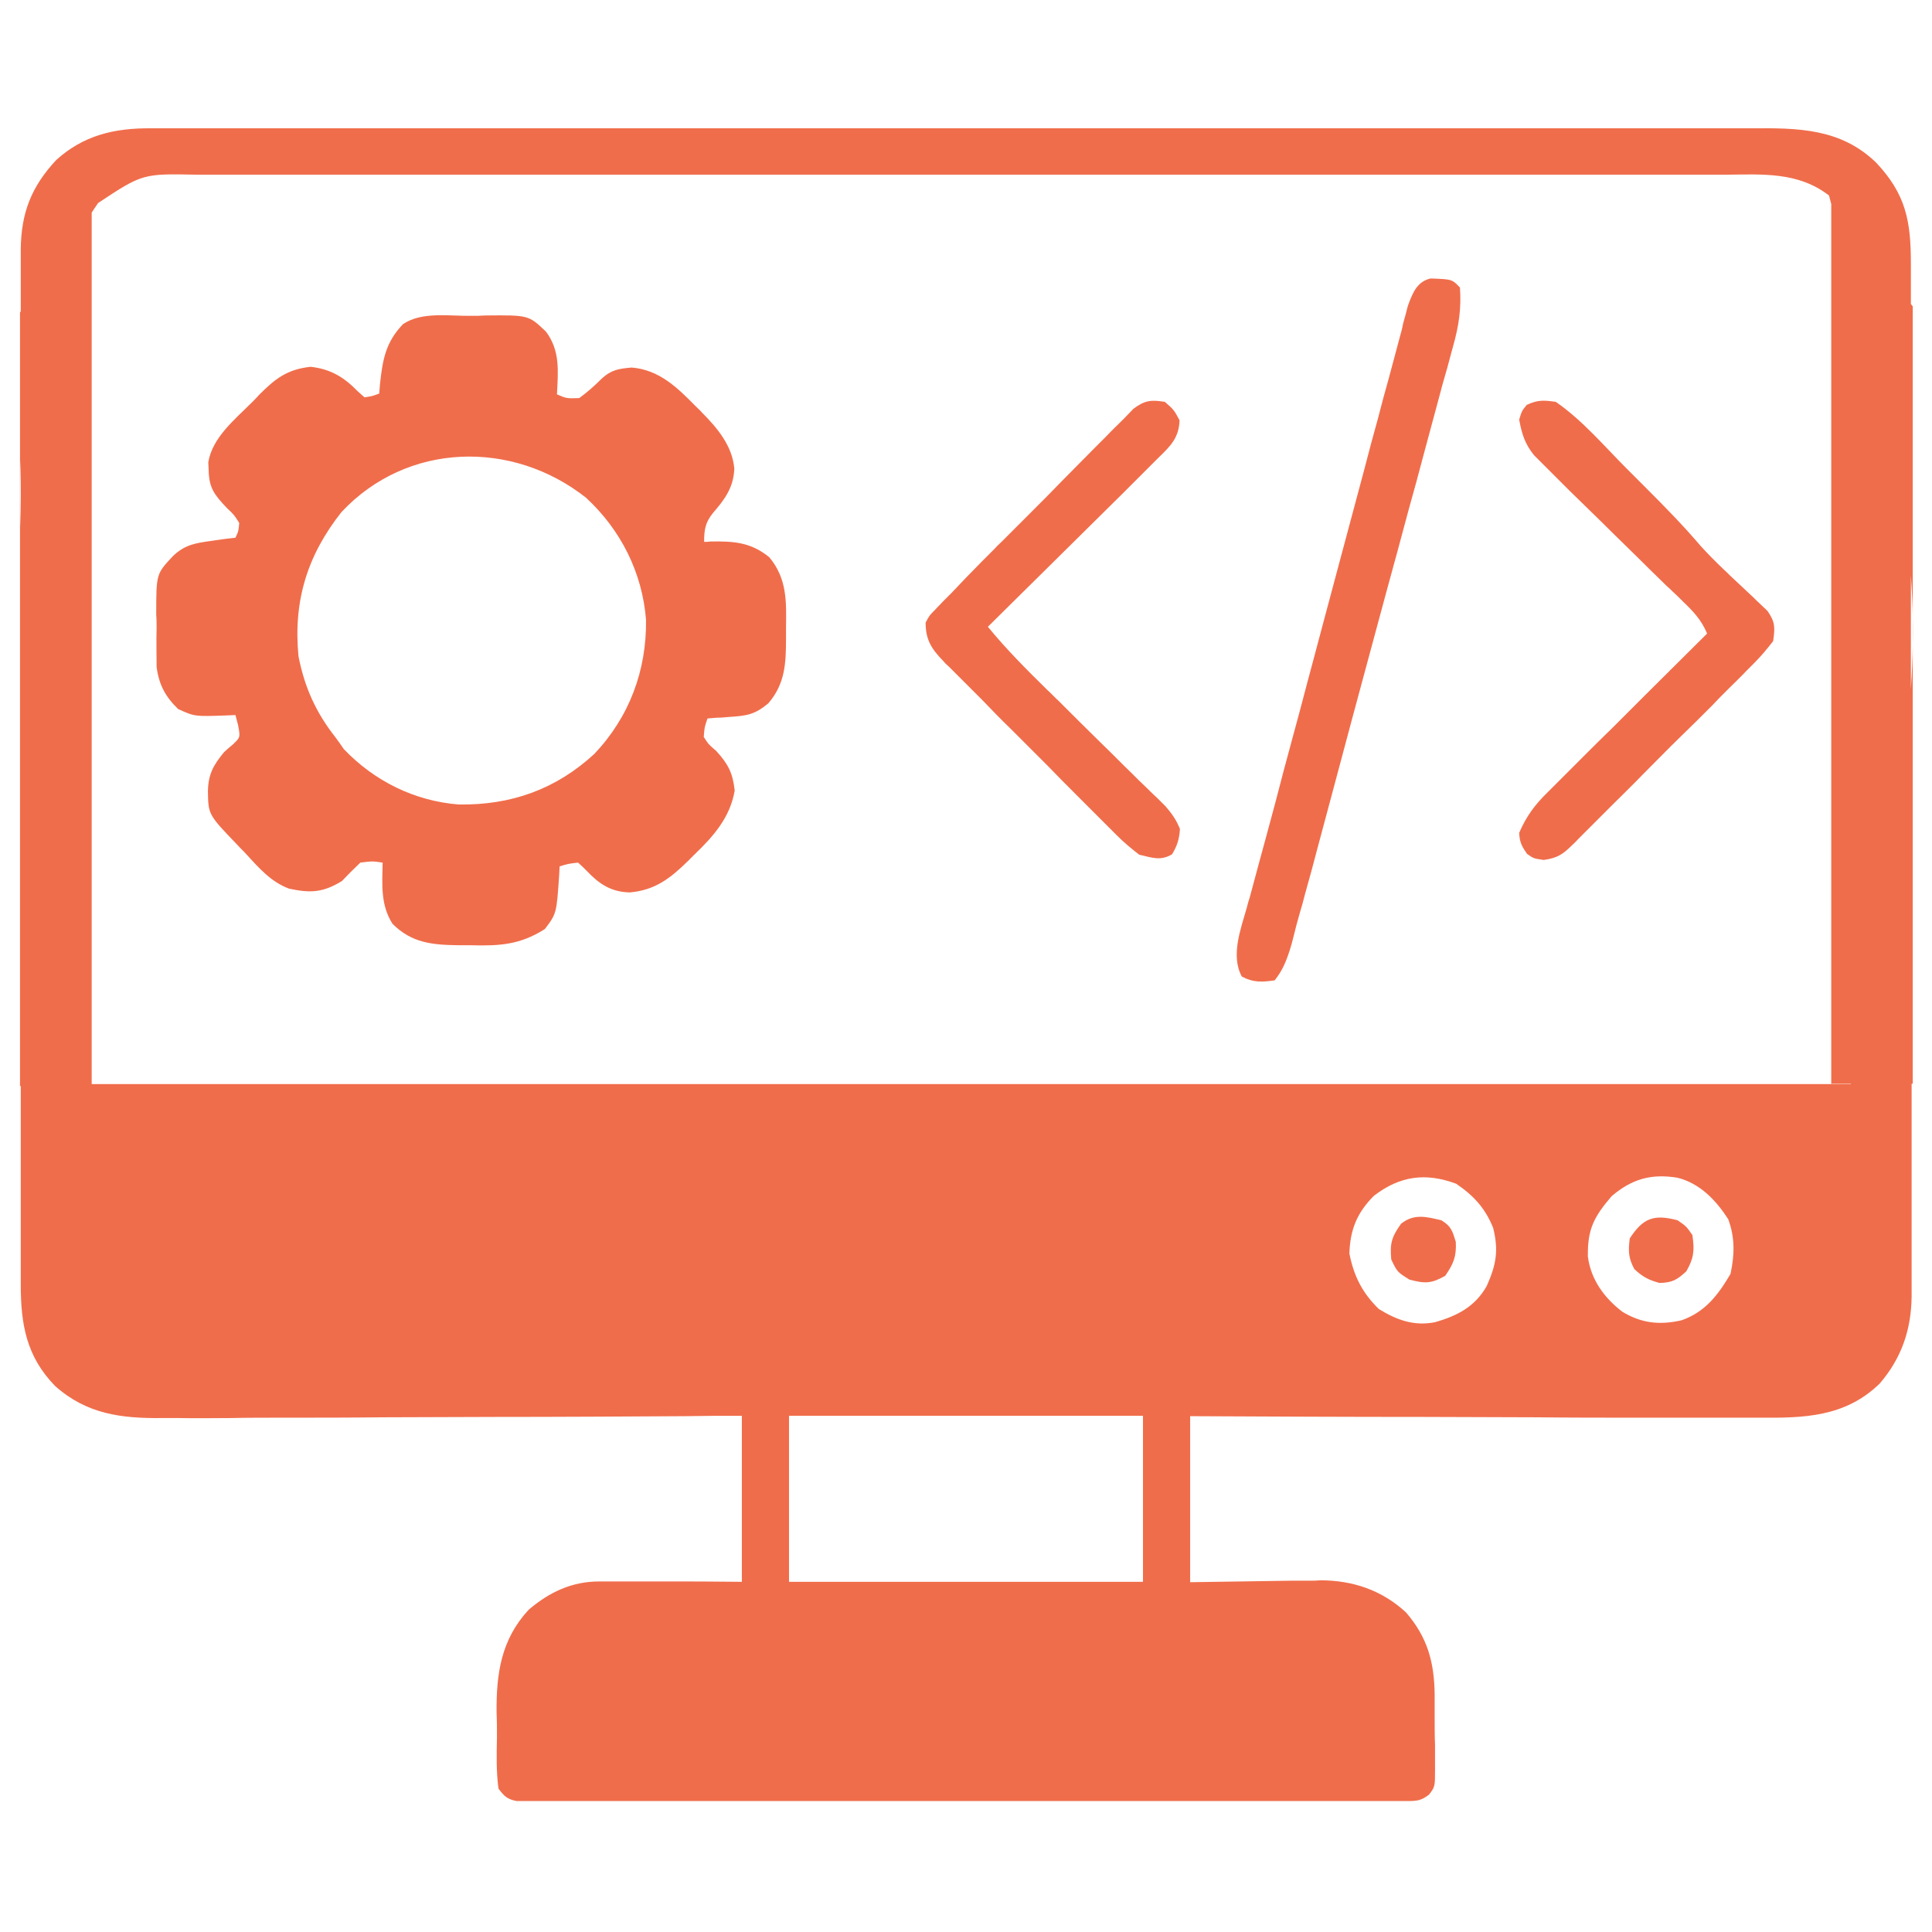
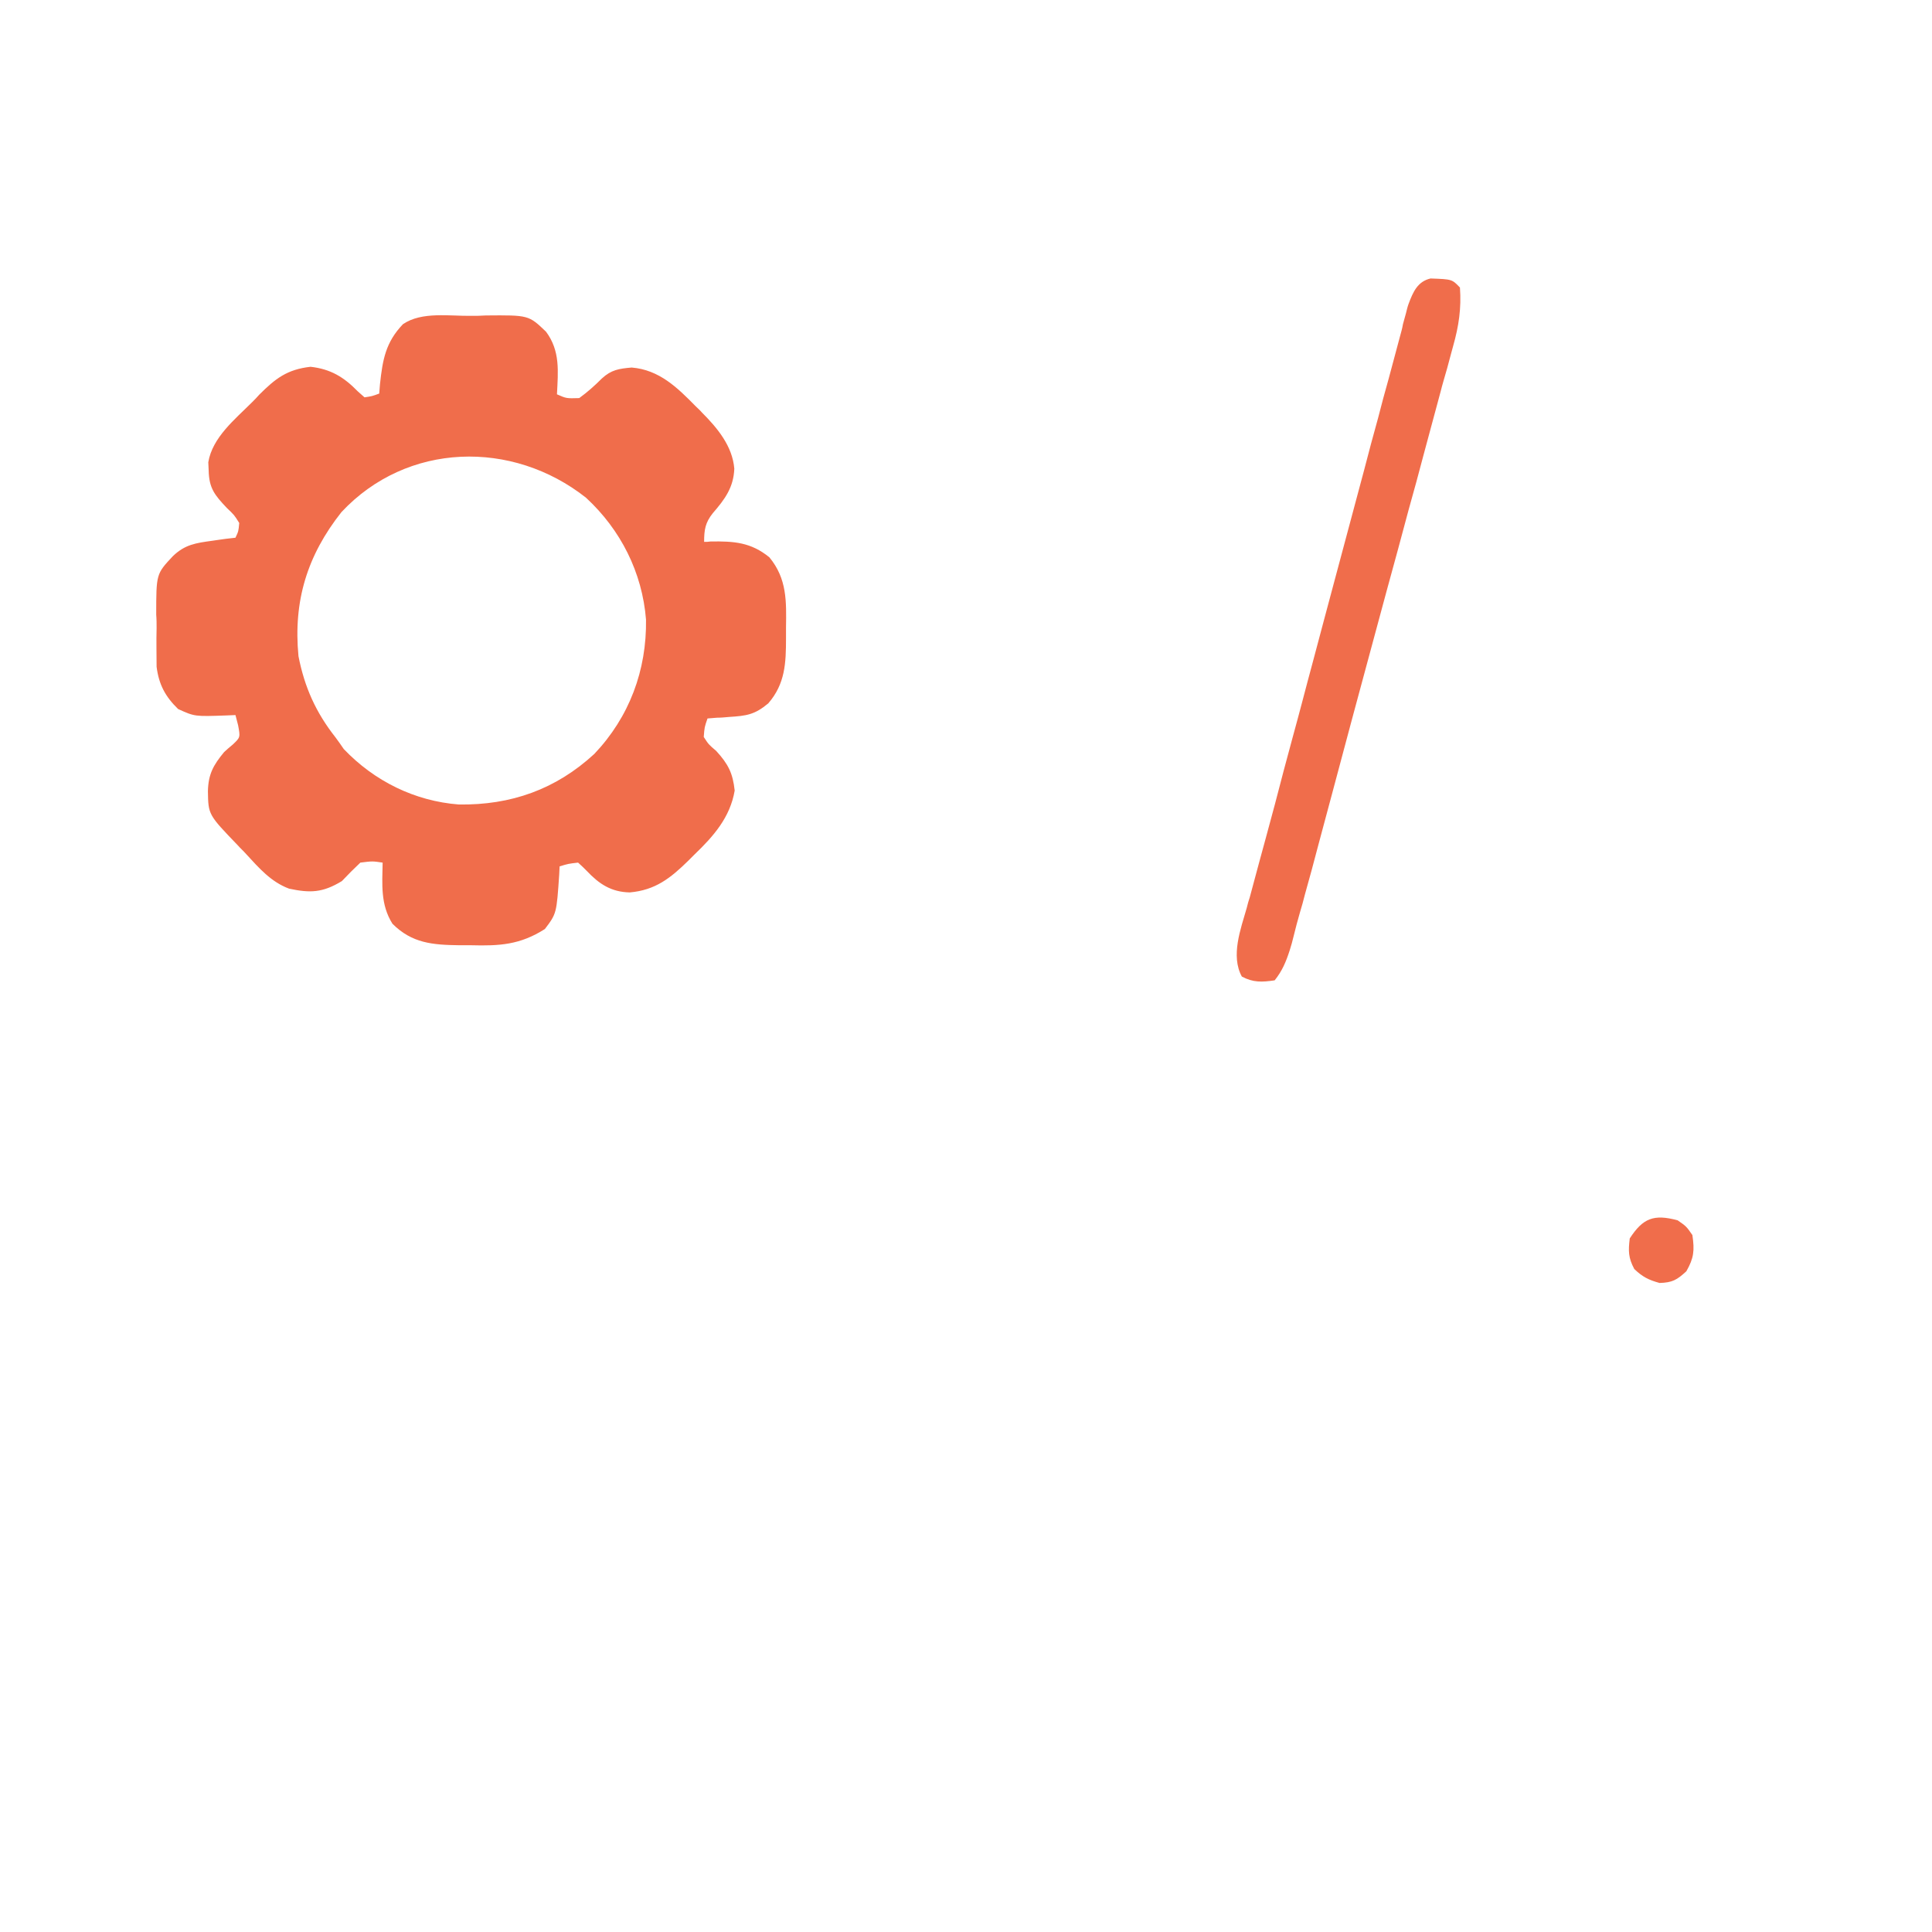
<svg xmlns="http://www.w3.org/2000/svg" version="1.1" id="Layer_1" x="0px" y="0px" viewBox="0 0 512 512" style="enable-background:new 0 0 512 512;" xml:space="preserve">
  <style type="text/css">
	.st0{fill:#F06D4B;}
</style>
-   <path class="st0" d="M40.2,34c0.8,0,1.5,0,2.3,0c2.5,0,5.1,0,7.6,0c1.8,0,3.7,0,5.5,0c5.1,0,10.1,0,15.2,0c5.5,0,10.9,0,16.4,0  c10.7,0,21.4,0,32.1,0c8.7,0,17.4,0,26.1,0c1.2,0,2.5,0,3.8,0c2.5,0,5,0,7.5,0c16.9,0,33.8,0,50.7,0c1,0,1,0,2,0c3.3,0,6.7,0,10,0  c1,0,1,0,2,0c1.3,0,2.7,0,4,0c20.9,0,41.8,0,62.7,0c23.5,0,47,0,70.5,0c12.4,0,24.9,0,37.3,0c10.6,0,21.2,0,31.8,0  c5.4,0,10.8,0,16.2,0c4.9,0,9.9,0,14.8,0c1.8,0,3.6,0,5.4,0c12.4-0.1,23.7,0,33.1,9.1c7.9,8.4,9.2,15.5,9.2,26.7c0,1.2,0,2.4,0,3.6  c0,3.3,0,6.6,0,10c0,3.6,0,7.2,0,10.8c0,7,0,14.1,0,21.1c0,5.7,0,11.4,0,17.1c0,16.2,0,32.4,0,48.7c0,0.9,0,1.7,0,2.6  c0,0.9,0,1.7,0,2.7c0,14.2,0,28.4,0.1,42.5c0,14.6,0.1,29.1,0.1,43.7c0,8.2,0,16.3,0,24.5c0,7,0,13.9,0,20.9c0,3.5,0,7.1,0,10.6  c0,3.9,0,7.7,0,11.6c0,1.1,0,2.2,0,3.4c-0.1,8.8-2.7,16.4-8.5,23.1c-9.2,8.9-20.1,9.1-32.1,9c-1.6,0-3.3,0-4.9,0  c-4.4,0-8.9,0-13.3,0c-4.7,0-9.3,0-14,0c-8.8,0-17.6,0-26.4-0.1c-10,0-20.1-0.1-30.1-0.1c-20.6,0-41.2-0.1-61.9-0.2  c0,14.5,0,29,0,44c13.4-0.2,13.4-0.2,26.8-0.4c1.7,0,3.4,0,5.1,0c0.9,0,1.7,0,2.6-0.1c8.6,0,16.3,2.6,22.7,8.5  c5.7,6.6,7.5,13.2,7.6,21.8c0,0.7,0,1.4,0,2.1c0,1.5,0,3,0,4.4c0,2.3,0,4.5,0.1,6.8c0,1.4,0,2.9,0,4.3c0,0.7,0,1.4,0,2.1  c0,4.7,0,4.7-1.6,6.8c-2.1,1.6-3.2,1.7-5.8,1.7c-0.8,0-1.7,0-2.6,0c-0.9,0-1.9,0-2.8,0c-1,0-2,0-3,0c-3.3,0-6.7,0-10,0  c-2.4,0-4.8,0-7.1,0c-5.8,0-11.6,0-17.4,0c-4.7,0-9.4,0-14.2,0c-0.7,0-1.3,0-2,0c-1.4,0-2.7,0-4.1,0c-12.8,0-25.6,0-38.4,0  c-11,0-22,0-32.9,0c-12.7,0-25.5,0-38.2,0c-1.4,0-2.7,0-4.1,0c-0.7,0-1.3,0-2,0c-4.7,0-9.4,0-14.1,0c-6.3,0-12.7,0-19,0  c-2.3,0-4.7,0-7,0c-3.2,0-6.4,0-9.5,0c-0.9,0-1.9,0-2.8,0c-0.8,0-1.7,0-2.6,0c-0.7,0-1.5,0-2.2,0c-2.5-0.5-3.3-1.3-4.8-3.3  c-0.6-4.5-0.5-9-0.4-13.5c0-2.2,0-4.4-0.1-6.6c-0.1-10.4,1.2-19.4,8.5-27.3c5.5-4.7,11.5-7.5,18.7-7.5c0.9,0,1.7,0,2.6,0  c0.9,0,1.8,0,2.7,0c1.2,0,1.2,0,2.5,0c3.1,0,6.1,0,9.2,0c10.3,0,10.3,0,20.8,0.1c0-14.5,0-29,0-44c-7.5,0-7.5,0-15.2,0.1  c-16.6,0.1-33.3,0.2-49.9,0.2c-10.1,0-20.2,0.1-30.2,0.1c-8.8,0.1-17.6,0.1-26.4,0.1c-4.7,0-9.3,0-14,0.1c-4.4,0-8.8,0.1-13.2,0  c-1.6,0-3.2,0-4.8,0c-10.7,0.1-19.9-1-28.3-8.5c-7.6-7.8-9.1-16.3-9.1-26.9c0-1.2,0-2.4,0-3.7c0-3.3,0-6.7,0-10c0-3.6,0-7.2,0-10.8  c0-7,0-14.1,0-21.1c0-5.7,0-11.4,0-17.2c0-0.8,0-1.6,0-2.5c0-1.7,0-3.3,0-5c0-15.5,0-31,0-46.6c0-13.3,0-26.6,0-39.9  c0-15.5,0-30.9,0-46.4c0-1.6,0-3.3,0-4.9c0-0.8,0-1.6,0-2.5c0-5.7,0-11.4,0-17.1c0-7,0-13.9,0-20.9c0-3.6,0-7.1,0-10.7  c0-3.9,0-7.7,0-11.6c0-1.7,0-1.7,0-3.4c0.1-9.7,2.8-16.6,9.4-23.7C22.1,35.9,30.2,33.9,40.2,34z M26,53.8  c-44,63.7-4.1,155.6-4.1,233.5c154.6,0,309.3,0,468.6,0c22.8-127.6,22.8-127.6-5.8-235.5c-8.2-6.3-17.6-5.6-27.3-5.5  c-1.8,0-3.6,0-5.4,0c-5,0-9.9,0-14.9,0c-5.3,0-10.7,0-16,0c-10.5,0-20.9,0-31.4,0c-8.5,0-17,0-25.5,0c-1.2,0-2.4,0-3.7,0  c-2.5,0-4.9,0-7.4,0c-22.4,0-44.8,0-67.2,0c-20.4,0-40.9,0-61.3,0c-23,0-46,0-69,0c-2.5,0-4.9,0-7.4,0c-1.8,0-1.8,0-3.7,0  c-8.5,0-17,0-25.5,0c-10.4,0-20.7,0-31.1,0c-5.3,0-10.6,0-15.8,0c-4.8,0-9.7,0-14.5,0c-1.7,0-3.5,0-5.2,0C37.8,46,37.8,46,26,53.8z   M364.1,316.9c-4.5,4.5-6.3,9-6.5,15.3c1.2,6,3.4,10.4,7.8,14.7c4.7,2.9,9.3,4.6,14.9,3.5c5.9-1.7,10.6-4.1,13.7-9.6  c2.5-5.6,3.2-9.4,1.7-15.4c-2.1-5.2-5.1-8.5-9.8-11.7C377.8,310.7,371,311.6,364.1,316.9z M427.1,317c-4.7,5.5-6.4,8.7-6.3,16  c0.8,6.1,4.3,10.9,9.1,14.6c5.1,3.1,9.9,3.6,15.7,2.3c6.3-2.2,9.7-6.7,13-12.3c1.1-5.1,1.2-9.6-0.6-14.5c-3.3-5.1-7.5-9.5-13.5-11  C437.6,311,432.5,312.4,427.1,317z M209.1,375.2c0,14.5,0,29,0,44c31,0,61.9,0,93.8,0c0-14.5,0-29,0-44  C271.9,375.2,241,375.2,209.1,375.2z M5.3,82.8l19-26.5v231.5h-19V82.8z M485.3,52.5l21.6,28.7v206h-21.6V52.5z" />
  <path class="st0" d="M124.9,83.7c1.9,0,1.9,0,3.8-0.1c11.4-0.1,11.4-0.1,16,4.3c3.8,5.1,3.2,10.5,2.9,16.6c2.5,1.1,2.5,1.1,5.9,1  c2.2-1.6,4.1-3.3,6-5.2c2.5-2.3,4.5-2.6,7.9-2.9c7.3,0.6,12.1,5.3,17,10.3c0.5,0.5,1.1,1,1.6,1.6c4.1,4.1,8.1,8.9,8.6,14.9  c-0.2,5-2.5,8.1-5.7,11.8c-2,2.5-2.3,4.4-2.3,7.6c0.6,0,1.1,0,1.7-0.1c6.2-0.1,10.7,0.2,15.6,4.2c4.7,5.7,4.5,11.7,4.4,18.7  c0,0.9,0,1.8,0,2.7c0,6.6-0.2,12.1-4.7,17.3c-3.6,3-5.7,3.3-10.4,3.6c-1.1,0.1-2.1,0.2-3.2,0.2c-0.8,0.1-1.6,0.1-2.5,0.2  c-0.8,2.3-0.8,2.3-1,4.9c1.3,2,1.3,2,3.3,3.7c3.2,3.5,4.4,5.9,4.9,10.5c-1.2,7.1-5.6,12.1-10.6,16.9c-0.5,0.5-1.1,1.1-1.7,1.7  c-4.7,4.6-8.7,7.8-15.5,8.4c-4.9-0.1-8.1-2.2-11.4-5.7c-1.1-1.1-1.1-1.1-2.3-2.2c-2.6,0.3-2.6,0.3-4.9,1c0,0.7-0.1,1.4-0.1,2.1  c-0.7,10.4-0.7,10.4-3.8,14.5c-6.6,4.2-12,4.5-19.6,4.3c-1,0-2.1,0-3.1,0c-7-0.1-12.5-0.5-17.7-5.7c-3.2-5.1-2.7-10.4-2.6-16.2  c-2.7-0.4-2.7-0.4-5.9,0c-1.7,1.6-3.3,3.2-4.9,4.9c-5.1,3.1-8.4,3.2-14,2c-4.8-1.8-7.9-5.4-11.4-9.2c-0.7-0.8-1.5-1.5-2.2-2.3  c-7.8-8.1-7.8-8.1-7.9-14.3c0.1-4.5,1.4-6.9,4.3-10.4c1.1-1,1.1-1,2.3-2c2-1.9,2-1.9,1.4-5.1c-0.2-0.9-0.5-1.8-0.7-2.7  c-0.8,0-1.6,0.1-2.4,0.1c-8.4,0.3-8.4,0.3-12.8-1.7c-3.4-3.3-5.1-6.5-5.7-11.2c0-3.4-0.1-6.8,0-10.2c0-1.2,0-2.4-0.1-3.6  c0-10.8,0-10.8,4.4-15.5c3.2-3.1,6.1-3.5,10.5-4.1c1.1-0.2,2.3-0.3,3.5-0.5c0.9-0.1,1.7-0.2,2.6-0.3c0.8-1.7,0.8-1.7,1-3.9  c-1.3-2.1-1.3-2.1-3.3-4c-3.2-3.4-4.7-5.2-4.8-9.9c0-0.7-0.1-1.5-0.1-2.2c1.1-6.6,7.1-11.4,11.6-15.9c1-1,1-1,1.9-2  c4.3-4.3,7.4-6.7,13.6-7.4c5.3,0.6,8.8,2.7,12.5,6.5c0.6,0.5,1.2,1.1,1.8,1.6c2-0.3,2-0.3,3.9-1c0.1-0.8,0.1-1.7,0.2-2.5  c0.7-6.5,1.5-11.1,6.1-15.9C111.8,82.5,119.2,83.8,124.9,83.7z M90.5,135.7c-9.1,11.5-12.8,23.6-11.4,38.2  c1.6,8.2,4.6,14.9,9.8,21.5c1.1,1.5,1.1,1.5,2.2,3.1c8.1,8.5,18.8,13.8,30.5,14.7c13.8,0.2,25.7-4,35.9-13.4  c9.3-9.8,13.9-22.2,13.7-35.6c-1-12.5-6.7-23.8-15.9-32.3C135.8,116.5,107.9,117.1,90.5,135.7z" />
  <path class="st0" d="M379.1,73.8c5.7,0.2,5.7,0.2,7.8,2.4c0.4,5.5-0.3,10.2-1.8,15.5c-0.2,0.7-0.4,1.5-0.6,2.2  c-0.6,2.4-1.3,4.8-2,7.2c-0.5,1.7-0.9,3.5-1.4,5.2c-1.3,4.7-2.5,9.4-3.8,14.1c-1.3,4.9-2.6,9.8-4,14.7c-1.9,7.1-3.8,14.2-5.8,21.4  c-3,11.2-6.1,22.5-9.1,33.7c-1.8,6.7-3.6,13.5-5.4,20.2c-1.2,4.6-2.5,9.2-3.7,13.8c-1.1,4.3-2.3,8.6-3.5,12.9  c-0.4,1.6-0.8,3.1-1.3,4.7c-0.6,2.1-1.2,4.3-1.7,6.4c-0.3,1.2-0.6,2.4-1,3.6c-1,3.1-2,5.5-4,8c-3.4,0.5-5.7,0.6-8.7-1  c-3-5.5-0.3-12.6,1.3-18.2c0.2-0.9,0.5-1.9,0.8-2.8c0.8-3.1,1.7-6.2,2.5-9.3c0.6-2.2,1.2-4.4,1.8-6.6c1.6-5.9,3.2-11.8,4.7-17.7  c1.6-6.1,3.3-12.1,4.9-18.2c1.9-7.3,3.9-14.5,5.8-21.8c3.5-13.2,7.1-26.4,10.6-39.6c1.2-4.6,2.4-9.2,3.7-13.8  c0.9-3.5,1.8-6.9,2.8-10.4c1-3.7,2-7.5,3-11.2c0.3-1.1,0.6-2.1,0.8-3.3c0.3-1,0.5-1.9,0.8-2.9c0.2-0.8,0.4-1.7,0.7-2.5  C374.5,77.3,375.7,74.6,379.1,73.8z" />
-   <path class="st0" d="M412.3,106.5c7,4.8,12.9,11.8,18.9,17.8c1.7,1.7,3.4,3.4,5.1,5.1c5,5,9.9,10,14.4,15.3c2,2.2,4,4.2,6.2,6.3  c0.8,0.7,1.5,1.5,2.3,2.2c1.6,1.5,3.2,3,4.8,4.5c0.8,0.7,1.5,1.5,2.3,2.2c0.7,0.7,1.4,1.3,2.1,2c2.1,3,2,4.5,1.5,8  c-1.7,2.2-3.2,4-5.2,6c-0.6,0.6-1.1,1.1-1.7,1.7c-1.8,1.9-3.7,3.7-5.5,5.5c-1.3,1.3-2.6,2.6-3.8,3.9c-2.7,2.7-5.4,5.4-8.1,8  c-3.5,3.4-6.9,6.9-10.3,10.3c-2.6,2.7-5.3,5.3-7.9,7.9c-1.3,1.3-2.5,2.5-3.8,3.8c-1.8,1.8-3.5,3.5-5.3,5.3c-0.5,0.5-1,1.1-1.6,1.6  c-2.5,2.5-4,3.5-7.6,4c-2.7-0.4-2.7-0.4-4.4-1.6c-1.4-2-2-3.1-2.1-5.6c1.9-4.4,4.2-7.5,7.6-10.8c0.5-0.5,0.9-0.9,1.4-1.4  c1.5-1.5,3-3,4.5-4.5c1-1,2.1-2.1,3.1-3.1c2.7-2.7,5.5-5.5,8.3-8.2c2.8-2.8,5.6-5.6,8.4-8.4c5.5-5.5,11-10.9,16.5-16.4  c-1.5-3.6-3.6-5.8-6.4-8.5c-0.9-0.9-1.8-1.8-2.8-2.7c-0.5-0.5-1-1-1.5-1.4c-1.5-1.5-3.1-3-4.6-4.5c-4.3-4.3-8.7-8.5-13-12.8  c-2.7-2.6-5.3-5.2-8-7.8c-1-1-2-2-3-3c-1.4-1.4-2.8-2.8-4.2-4.2c-0.8-0.8-1.6-1.6-2.4-2.4c-2.4-3-3.2-5.6-3.9-9.4  c0.7-2.3,0.7-2.3,2-3.9C407.4,106,409,106,412.3,106.5z" />
-   <path class="st0" d="M308.7,106.5c2.4,2.1,2.4,2.1,3.9,4.9c-0.2,4.7-2.4,6.8-5.7,10c-0.5,0.5-1,1-1.5,1.5c-1.6,1.6-3.2,3.2-4.8,4.8  c-1.1,1.1-2.2,2.2-3.3,3.3c-2.9,2.9-5.9,5.8-8.8,8.7c-3,3-6,5.9-9,8.9c-5.9,5.8-11.8,11.7-17.7,17.5c4.9,6,10.3,11.4,15.8,16.8  c1,0.9,1.9,1.9,2.9,2.8c4,4,8,8,12,11.9c2.5,2.4,4.9,4.9,7.4,7.3c1.4,1.4,2.8,2.8,4.2,4.1c0.8,0.8,1.7,1.7,2.6,2.5  c1.1,1.1,1.1,1.1,2.2,2.2c1.7,2,2.8,3.5,3.8,6c-0.2,2.7-0.7,4.4-2.1,6.7c-3,1.8-5.3,0.9-8.7,0.1c-2.2-1.7-4-3.2-5.9-5.1  c-0.5-0.5-1.1-1.1-1.6-1.6c-1.8-1.8-3.5-3.5-5.3-5.3c-1.2-1.2-2.5-2.5-3.7-3.7c-2.6-2.6-5.2-5.2-7.7-7.8c-3.3-3.3-6.6-6.6-9.9-9.9  c-2.6-2.5-5.1-5.1-7.6-7.7c-1.2-1.2-2.4-2.4-3.7-3.7c-1.7-1.7-3.4-3.4-5.1-5.1c-0.8-0.7-0.8-0.7-1.5-1.5c-3.1-3.2-4.6-5.6-4.6-10.1  c1-1.9,1-1.9,2.6-3.5c0.6-0.7,1.3-1.3,1.9-2c0.7-0.7,1.5-1.5,2.3-2.3c1.3-1.4,2.6-2.7,3.9-4.1c2.5-2.6,5.1-5.2,7.7-7.8  c0.5-0.6,1.1-1.1,1.7-1.7c2.9-2.9,5.8-5.8,8.7-8.7c2.4-2.4,4.8-4.8,7.1-7.2c2.9-2.9,5.8-5.9,8.7-8.8c1.1-1.1,2.2-2.2,3.3-3.3  c1.5-1.6,3.1-3.1,4.6-4.6c0.9-0.9,1.7-1.8,2.6-2.7C303.4,106.1,305,105.9,308.7,106.5z" />
-   <path class="st0" d="M382,323.4c2.6,1.6,2.9,2.8,3.8,5.7c0.2,3.9-0.6,5.8-2.8,9c-3.7,2.1-5.4,2.1-9.5,1c-3.2-2-3.2-2-4.8-5.3  c-0.4-4.3,0.1-6,2.6-9.5C374.7,321.6,377.9,322.4,382,323.4z" />
  <path class="st0" d="M444.6,323.4c2.3,1.6,2.3,1.6,3.9,3.9c0.6,4.1,0.4,6.1-1.6,9.6c-2.5,2.3-3.7,3-7.1,3.1  c-2.9-0.8-4.5-1.6-6.7-3.7c-1.6-3-1.6-4.8-1.2-8.1C435.4,322.8,438.3,321.7,444.6,323.4z" />
</svg>